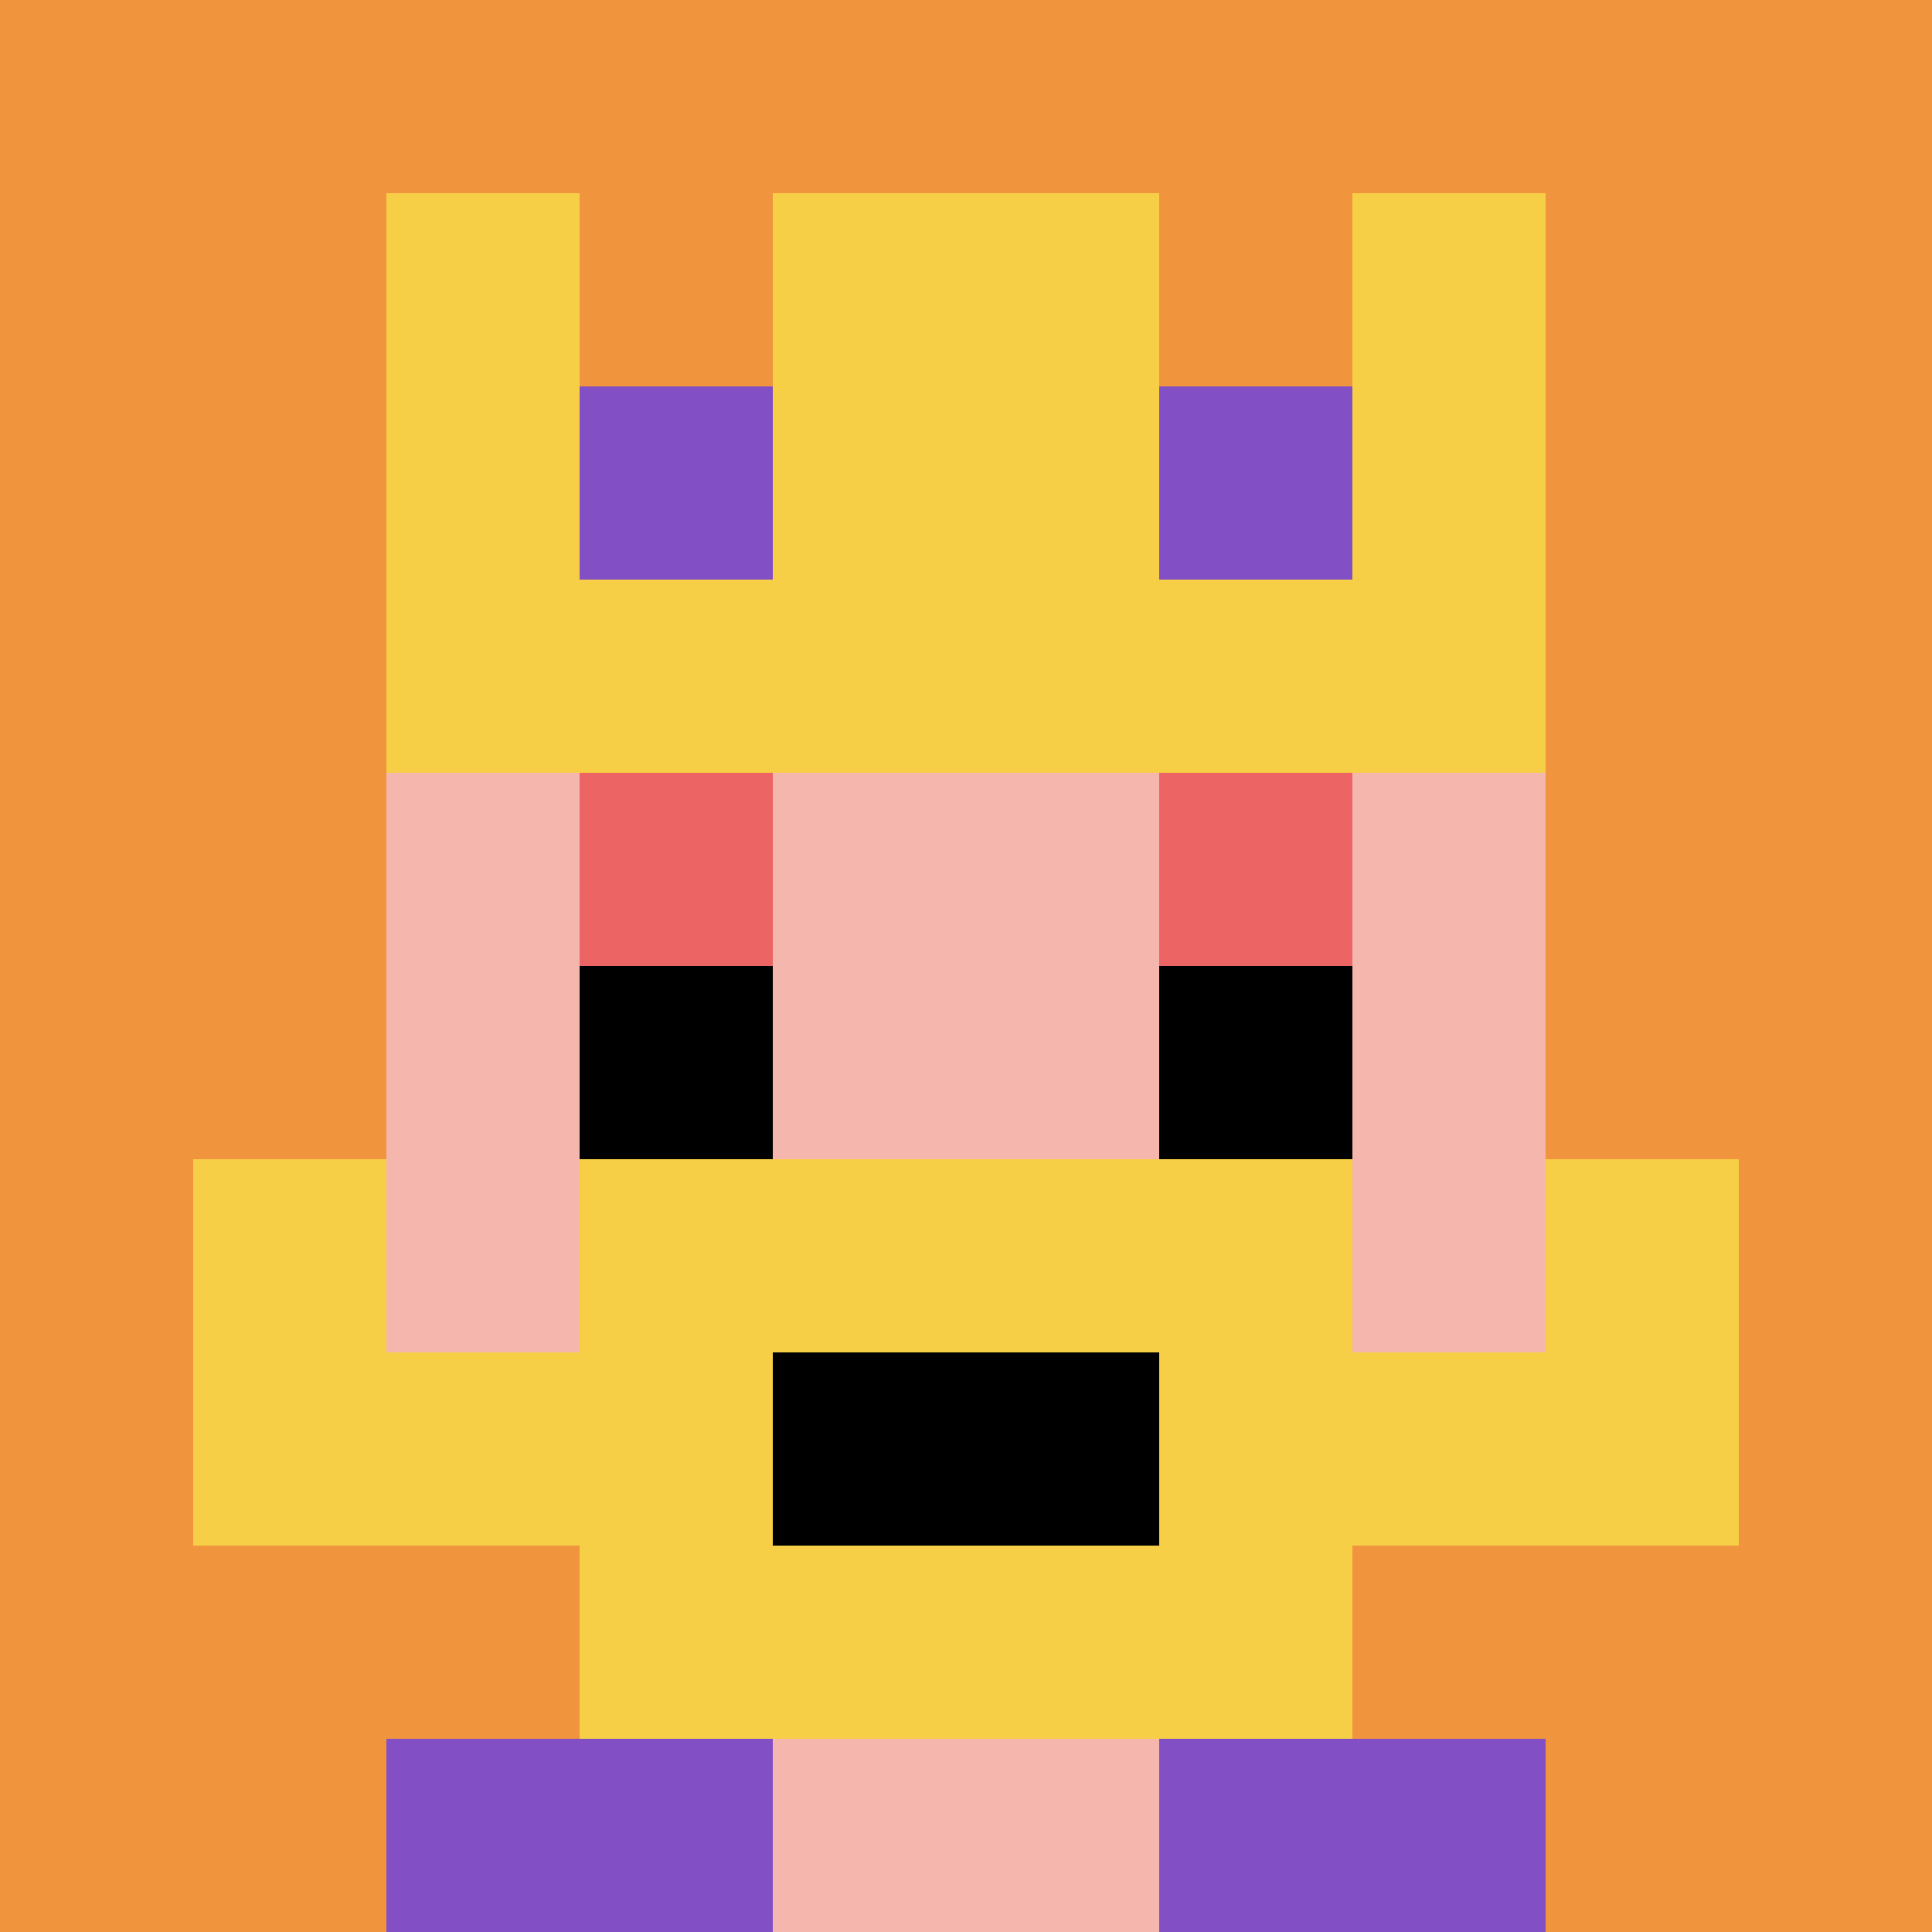
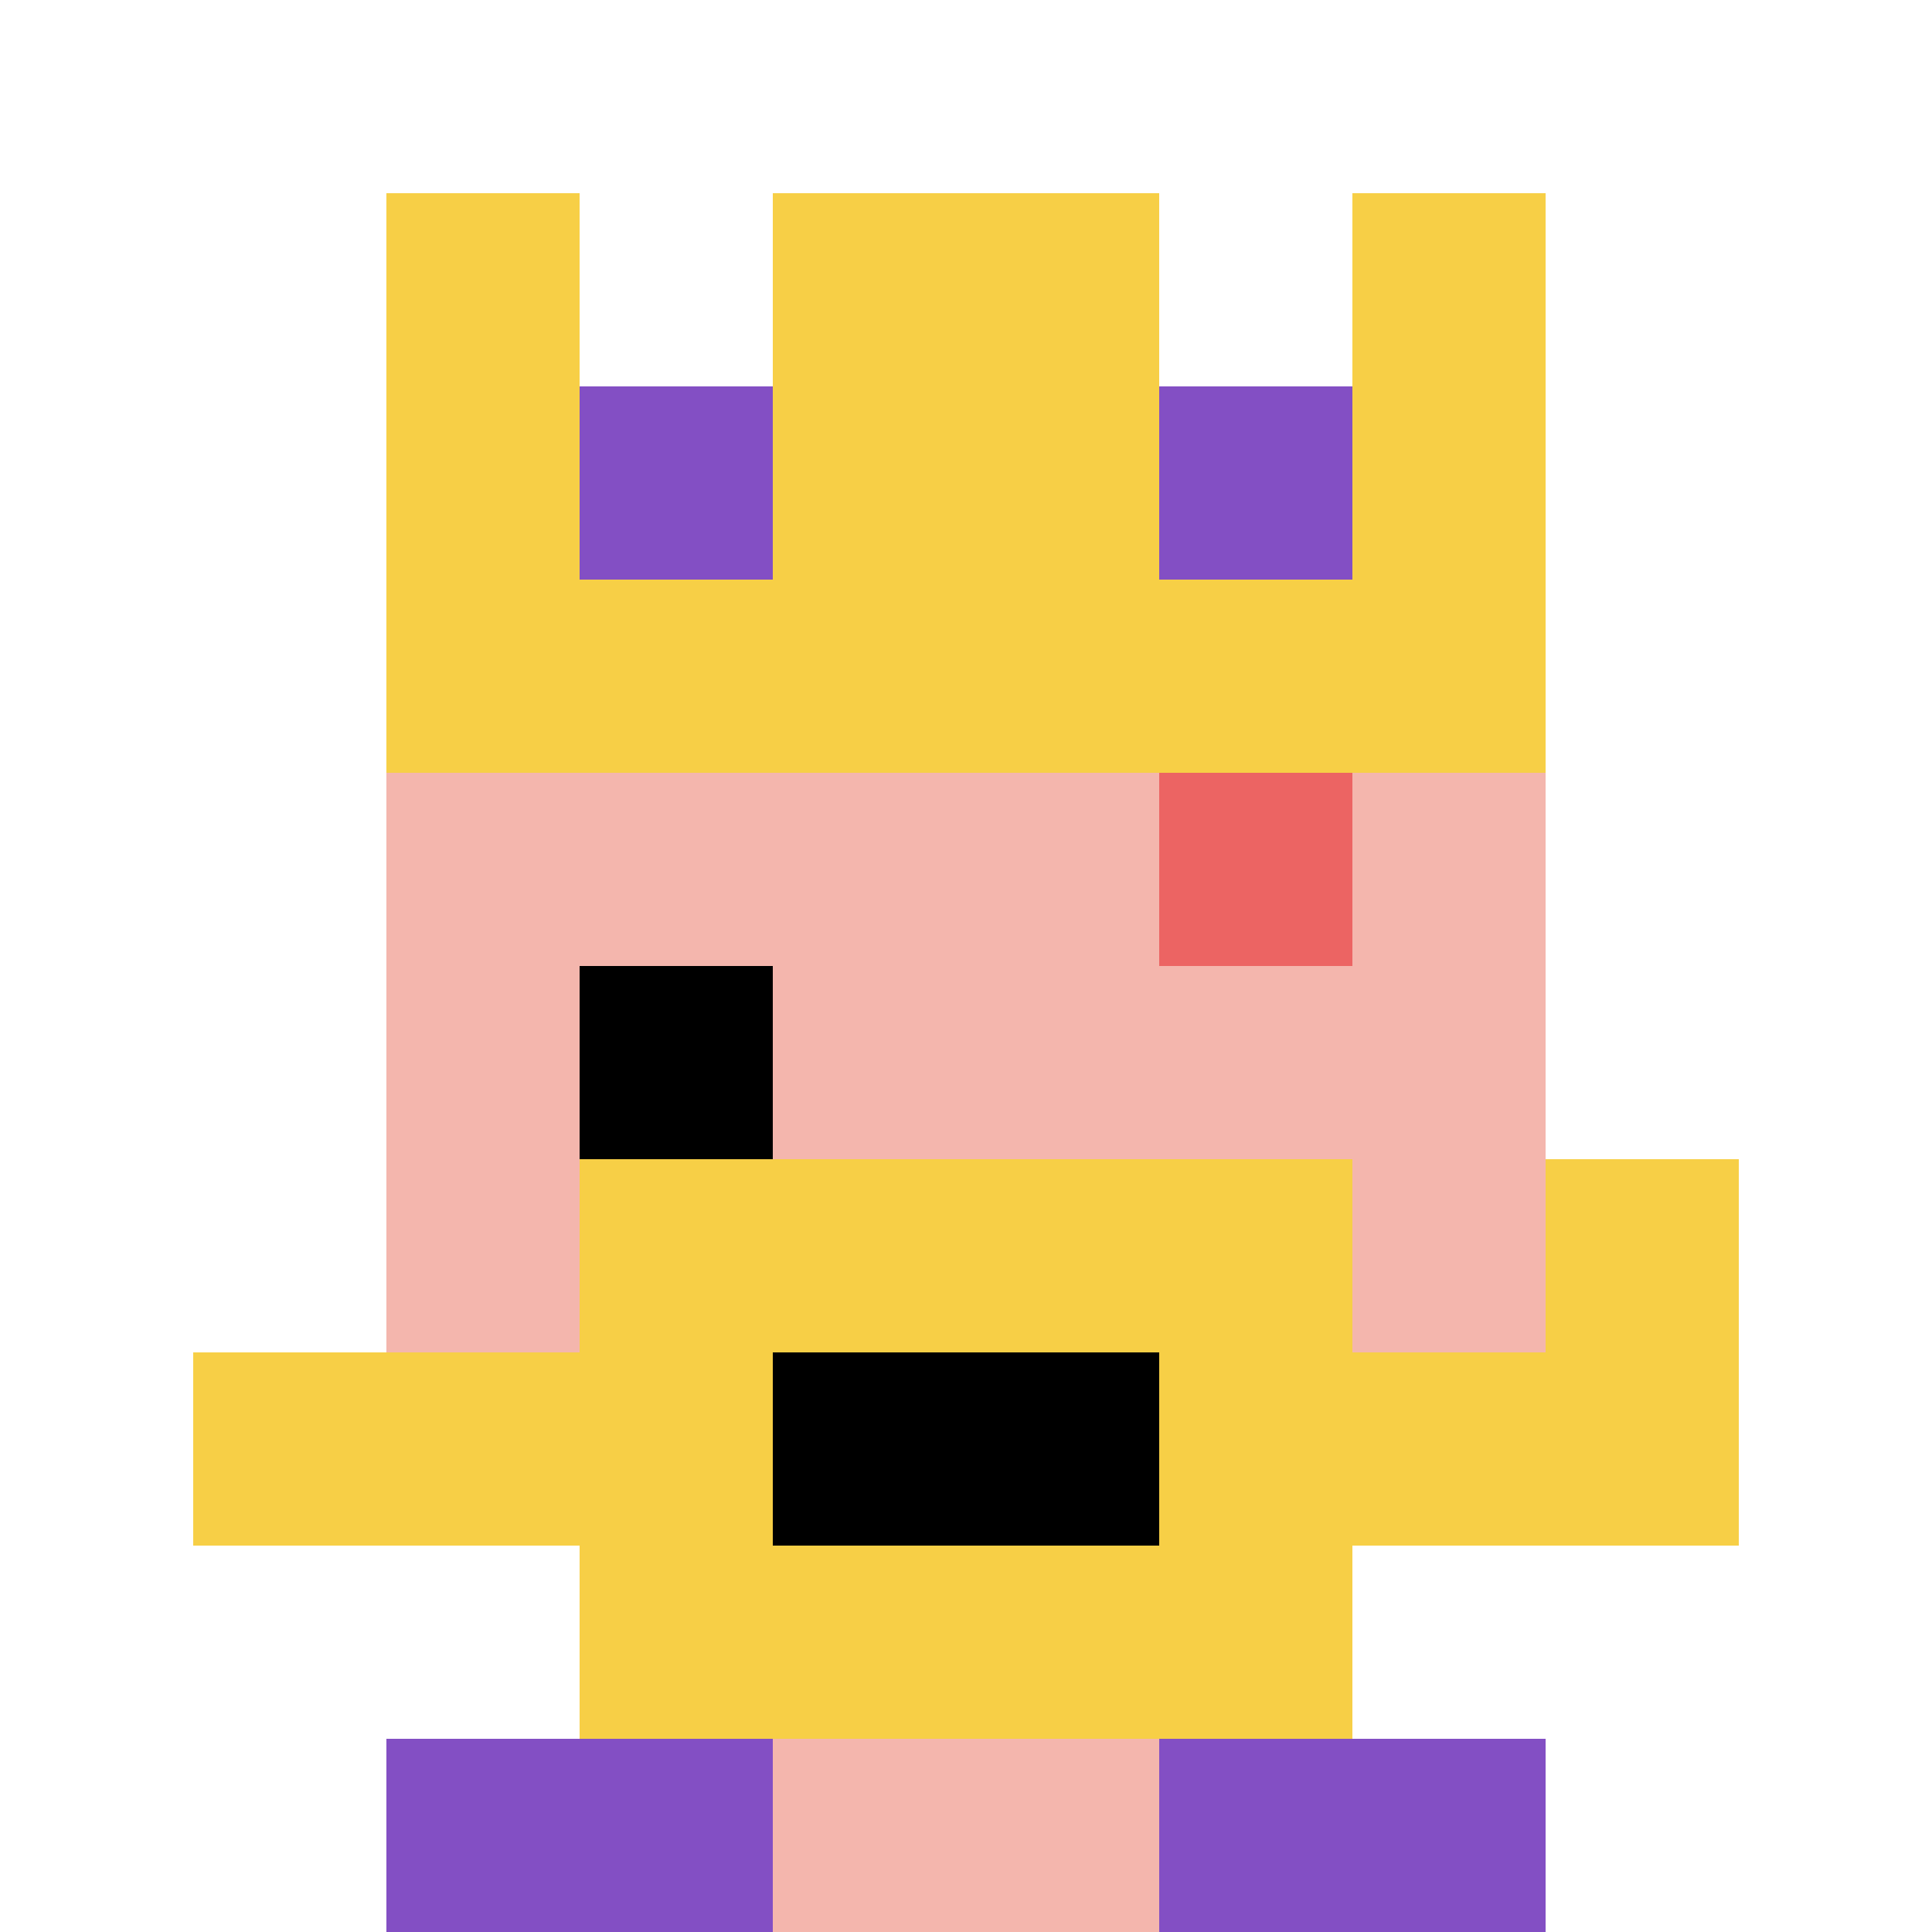
<svg xmlns="http://www.w3.org/2000/svg" version="1.1" width="998" height="998">
  <title>'goose-pfp-552695' by Dmitri Cherniak</title>
  <desc>seed=552695
backgroundColor=#ffffff
padding=20
innerPadding=0
timeout=500
dimension=1
border=false
Save=function(){return n.handleSave()}
frame=52

Rendered at Sun Sep 15 2024 17:42:23 GMT+0200 (Orta Avrupa Yaz Saati)
Generated in 1ms
</desc>
  <defs />
  <rect width="100%" height="100%" fill="#ffffff" />
  <g>
    <g id="0-0">
-       <rect x="0" y="0" height="998" width="998" fill="#F0943E" />
      <g>
        <rect id="0-0-3-2-4-7" x="299.4" y="199.6" width="399.2" height="698.6" fill="#F4B6AD" />
        <rect id="0-0-2-3-6-5" x="199.6" y="299.4" width="598.8" height="499" fill="#F4B6AD" />
        <rect id="0-0-4-8-2-2" x="399.2" y="798.4" width="199.6" height="199.6" fill="#F4B6AD" />
        <rect id="0-0-1-7-8-1" x="99.8" y="698.6" width="798.4" height="99.8" fill="#F7CF46" />
        <rect id="0-0-3-6-4-3" x="299.4" y="598.8" width="399.2" height="299.4" fill="#F7CF46" />
        <rect id="0-0-4-7-2-1" x="399.2" y="698.6" width="199.6" height="99.8" fill="#000000" />
-         <rect id="0-0-1-6-1-2" x="99.8" y="598.8" width="99.8" height="199.6" fill="#F7CF46" />
        <rect id="0-0-8-6-1-2" x="798.4" y="598.8" width="99.8" height="199.6" fill="#F7CF46" />
-         <rect id="0-0-3-4-1-1" x="299.4" y="399.2" width="99.8" height="99.8" fill="#EC6463" />
        <rect id="0-0-6-4-1-1" x="598.8" y="399.2" width="99.8" height="99.8" fill="#EC6463" />
        <rect id="0-0-3-5-1-1" x="299.4" y="499" width="99.8" height="99.8" fill="#000000" />
-         <rect id="0-0-6-5-1-1" x="598.8" y="499" width="99.8" height="99.8" fill="#000000" />
        <rect id="0-0-2-1-1-2" x="199.6" y="99.8" width="99.8" height="199.6" fill="#F7CF46" />
        <rect id="0-0-4-1-2-2" x="399.2" y="99.8" width="199.6" height="199.6" fill="#F7CF46" />
        <rect id="0-0-7-1-1-2" x="698.6" y="99.8" width="99.8" height="199.6" fill="#F7CF46" />
        <rect id="0-0-2-2-6-2" x="199.6" y="199.6" width="598.8" height="199.6" fill="#F7CF46" />
        <rect id="0-0-3-2-1-1" x="299.4" y="199.6" width="99.8" height="99.8" fill="#834FC4" />
        <rect id="0-0-6-2-1-1" x="598.8" y="199.6" width="99.8" height="99.8" fill="#834FC4" />
        <rect id="0-0-2-9-2-1" x="199.6" y="898.2" width="199.6" height="99.8" fill="#834FC4" />
        <rect id="0-0-6-9-2-1" x="598.8" y="898.2" width="199.6" height="99.8" fill="#834FC4" />
      </g>
-       <rect x="0" y="0" stroke="white" stroke-width="0" height="998" width="998" fill="none" />
    </g>
  </g>
</svg>